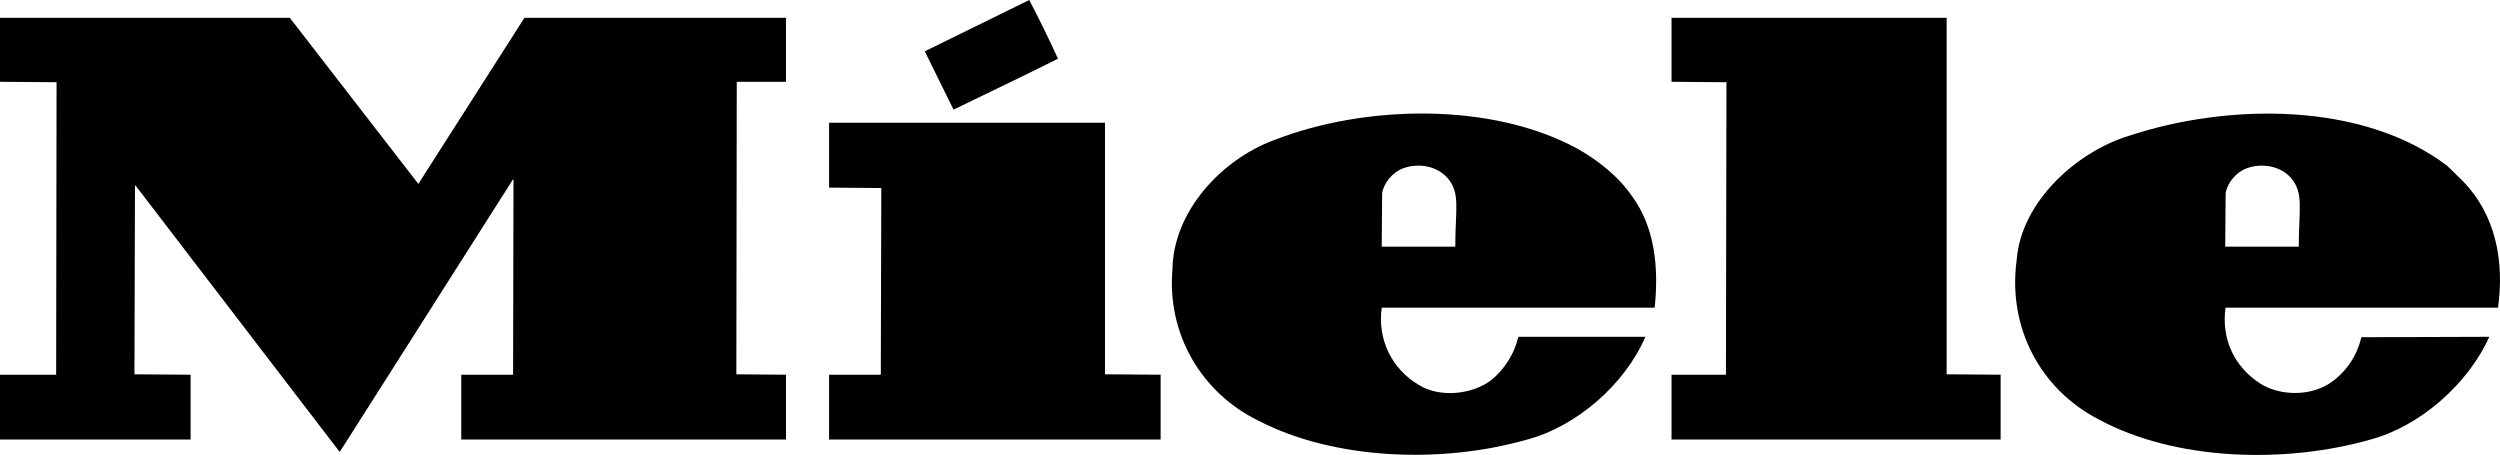
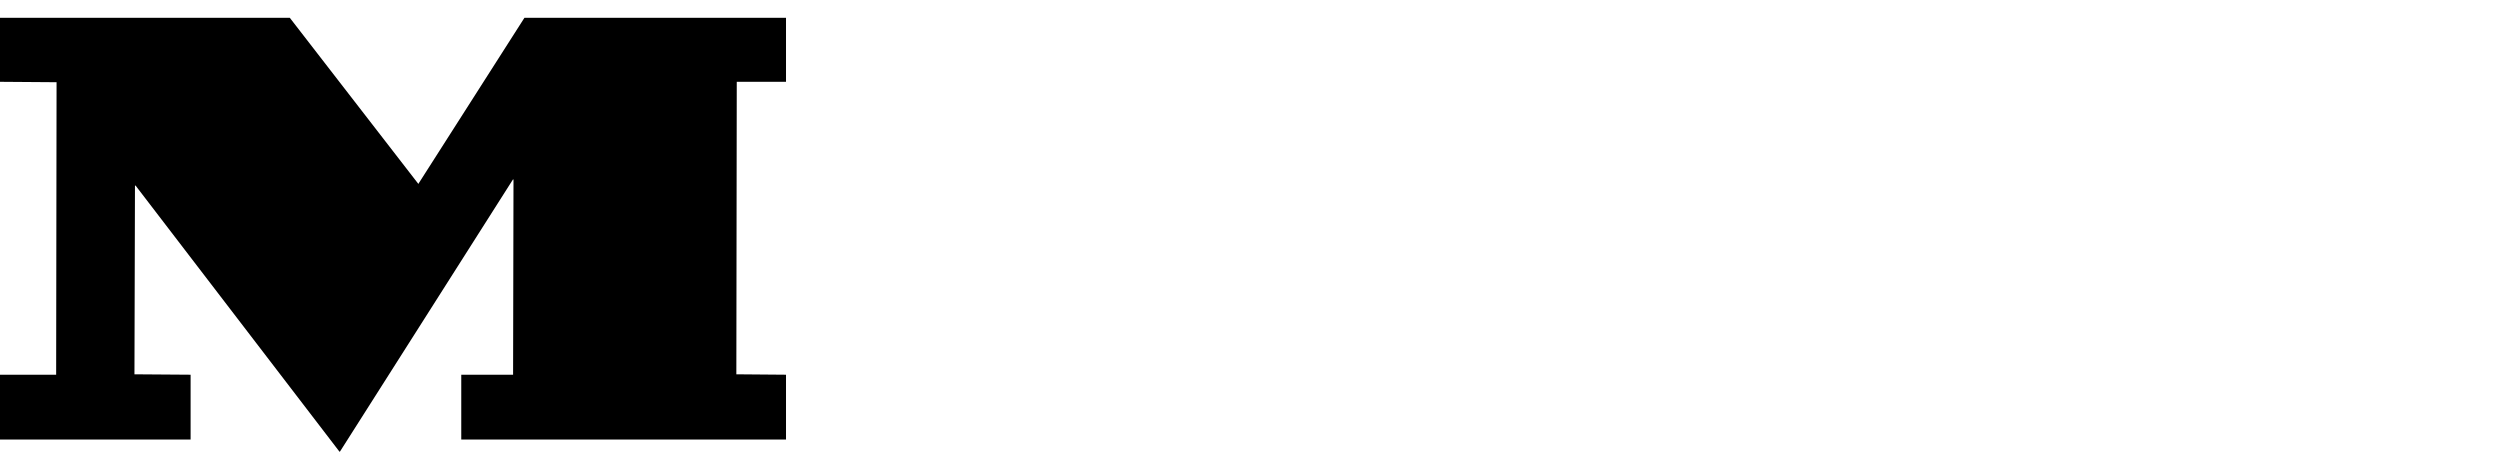
<svg xmlns="http://www.w3.org/2000/svg" version="1.1" id="Layer_1" x="0px" y="0px" viewBox="0 0 2426.5 441.6" style="enable-background:new 0 0 2426.5 441.6;" xml:space="preserve">
  <style type="text/css">
	.st0{fill-rule:evenodd;clip-rule:evenodd;}
</style>
-   <path class="st0" d="M1026.9,57c-33.8,16.9-67.6,33-101.4,49.4l-27.9-56.6L999,0C1008.8,18.8,1018.1,37.8,1026.9,57L1026.9,57z" />
  <polygon class="st0" points="405.9,178.3 405.9,178.7 509,17.3 762.9,17.3 762.9,79.4 715.1,79.4 714.7,363.3 762.9,363.7   762.9,426.6 447.7,426.6 447.7,363.7 498,363.7 498.4,174.5 498,174 329.9,438.4 329.5,438.4 131.8,180.4 131,179.9 130.5,363.3   185,363.7 185,426.6 0,426.6 0,363.7 54.5,363.7 54.9,79.8 0,79.4 0,17.3 281.3,17.3 " />
-   <polygon class="st0" points="1889.4,363.3 1941.8,363.7 1941.8,426.6 1622.4,426.6 1622.4,363.7 1675.2,363.7 1675.7,79.8   1622.4,79.4 1622.4,17.3 1889.4,17.3 1889.4,363.3 " />
-   <polygon class="st0" points="1072.5,363.3 1126.5,363.7 1126.5,426.6 804.7,426.6 804.7,363.7 854.9,363.7 855.4,182.5 804.7,182.1   804.7,119.1 1072.5,119.1 " />
-   <path class="st0" d="M2424.6,298.6c6.3-45.6-2.5-90-33.8-122.5v0l-15.6-15.2c-82.4-62.5-212.9-60.8-308.8-29.1  c-51.1,15.6-104.7,64.2-109,120.4c-8.9,65,22.4,125.4,79.8,155c74.3,40.1,180.8,43.1,263.6,19.4c47.7-12.7,94.6-53.6,115.3-99.7  l-124.2,0.4c-3.9,17.3-14,32.6-28.3,43.1c-19.4,14.4-50.3,14.4-70.1,1.7c-25.3-16.5-37.6-43.5-33.4-73.5H2424.6z M2160.2,187.5  c1.7-10.1,10.1-20.3,20.3-24.1c14.8-5.5,33-2.5,43.5,9.7c12.2,14.9,7.2,29.6,7.2,66.3h-71.4L2160.2,187.5z" />
  <g>
    <g>
-       <path class="st0" d="M1606,298.6c4.2-38.9,0-78.1-21.6-107.7h0c-13.5-19.9-33.8-35.5-53.2-46.5c-83.6-45.6-206.6-42.7-294.4-8.5    c-50.7,18.6-98,68.9-98.8,125.5c-5.5,62.5,27.9,119.9,83.6,147c73.5,38,177.4,41.8,259.3,18.6c48.2-12.3,95.9-53.2,116.1-100.1    h-123.3c-3.9,16.6-13.3,31.5-26.6,42.3c-18.6,13.9-49.9,16.9-69.7,4.6c-26.6-15.6-40.6-44.4-36.3-75.2H1606z M1341.5,187.5    c1.7-10.1,10.1-20.3,20.3-24.1c14.8-5.5,32.9-2.5,43.5,9.7c12.3,14.9,7.2,29.6,7.2,66.3h-71.4L1341.5,187.5z" />
-     </g>
+       </g>
  </g>
</svg>